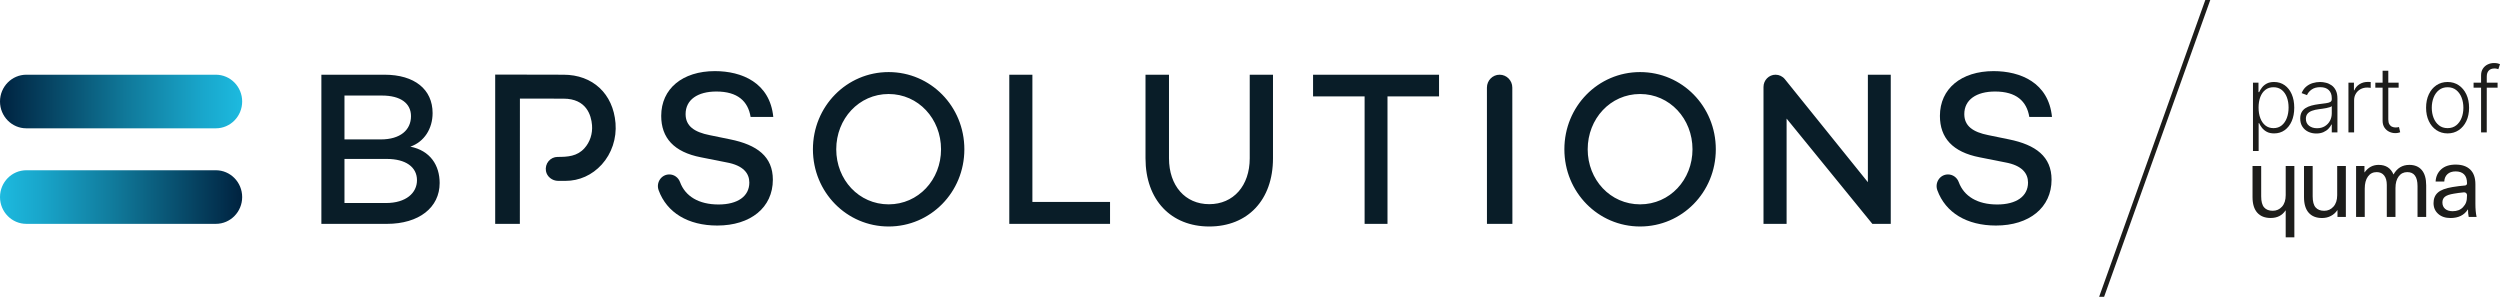
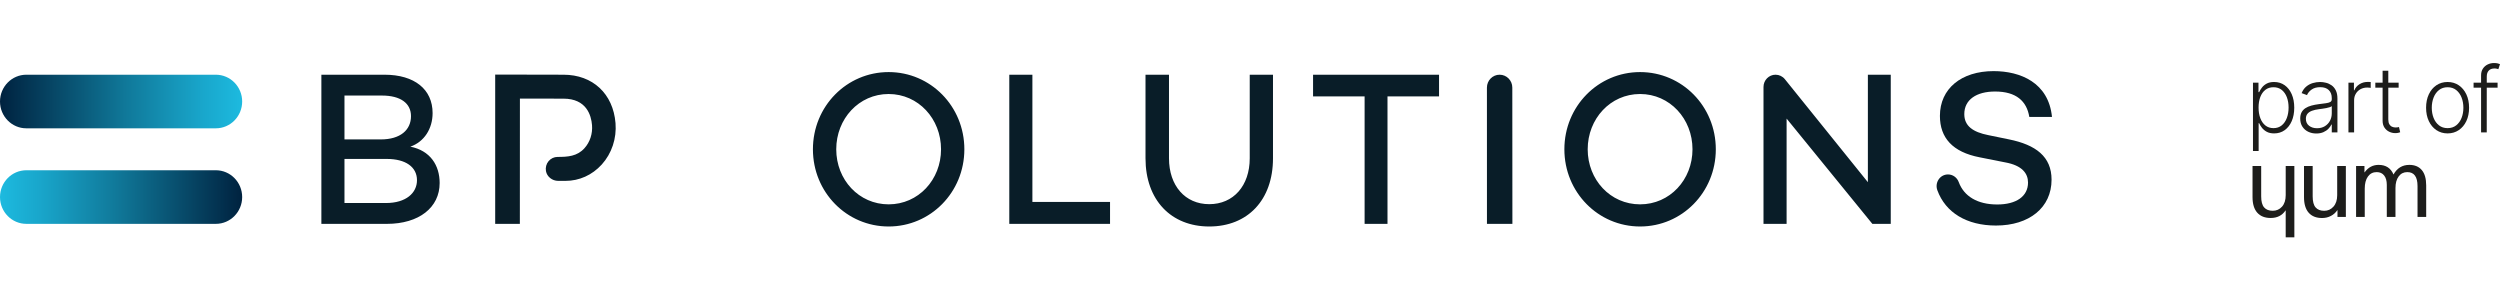
<svg xmlns="http://www.w3.org/2000/svg" width="260" height="31" viewBox="0 0 260 31" fill="none">
  <path d="M234.309 15.705V8.598H234.881V9.584H234.951C235.021 9.429 235.118 9.27 235.242 9.108C235.365 8.945 235.529 8.808 235.733 8.696C235.937 8.583 236.194 8.527 236.505 8.527C236.924 8.527 237.29 8.639 237.605 8.862C237.919 9.085 238.163 9.397 238.339 9.798C238.514 10.198 238.602 10.664 238.602 11.196C238.602 11.73 238.514 12.197 238.339 12.599C238.163 13.001 237.919 13.313 237.605 13.538C237.29 13.762 236.926 13.874 236.512 13.874C236.205 13.874 235.949 13.818 235.743 13.706C235.536 13.594 235.37 13.455 235.243 13.29C235.116 13.126 235.019 12.964 234.951 12.808H234.898V15.705L234.309 15.705ZM234.891 11.186C234.891 11.603 234.952 11.973 235.075 12.294C235.197 12.616 235.373 12.869 235.604 13.052C235.834 13.234 236.114 13.326 236.442 13.326C236.779 13.326 237.064 13.231 237.297 13.041C237.53 12.852 237.707 12.596 237.829 12.273C237.952 11.95 238.013 11.587 238.013 11.186C238.013 10.789 237.953 10.431 237.833 10.112C237.712 9.794 237.535 9.541 237.302 9.353C237.068 9.166 236.782 9.072 236.442 9.072C236.111 9.072 235.83 9.163 235.599 9.343C235.367 9.524 235.192 9.773 235.071 10.09C234.951 10.408 234.891 10.773 234.891 11.186Z" fill="#1D1D1B" />
  <path d="M240.894 13.884C240.587 13.884 240.307 13.823 240.054 13.701C239.8 13.579 239.598 13.401 239.448 13.169C239.298 12.937 239.224 12.655 239.224 12.323C239.224 12.067 239.271 11.852 239.366 11.677C239.461 11.502 239.595 11.358 239.769 11.246C239.943 11.134 240.149 11.045 240.388 10.98C240.626 10.915 240.888 10.865 241.175 10.829C241.459 10.793 241.7 10.762 241.897 10.735C242.095 10.708 242.245 10.665 242.349 10.607C242.452 10.548 242.504 10.454 242.504 10.324V10.203C242.504 9.851 242.401 9.573 242.195 9.37C241.989 9.167 241.693 9.066 241.307 9.066C240.941 9.066 240.643 9.148 240.412 9.311C240.182 9.475 240.021 9.668 239.928 9.89L239.369 9.685C239.484 9.402 239.642 9.176 239.845 9.007C240.048 8.837 240.275 8.715 240.527 8.64C240.778 8.565 241.033 8.527 241.291 8.527C241.484 8.527 241.687 8.553 241.897 8.605C242.108 8.656 242.303 8.746 242.484 8.872C242.665 8.999 242.812 9.175 242.924 9.401C243.037 9.626 243.093 9.911 243.093 10.257V13.767H242.504V12.949H242.468C242.397 13.101 242.293 13.249 242.153 13.393C242.015 13.537 241.84 13.654 241.631 13.746C241.422 13.838 241.176 13.884 240.894 13.884ZM240.973 13.336C241.286 13.336 241.557 13.265 241.787 13.124C242.016 12.983 242.193 12.795 242.317 12.56C242.442 12.326 242.504 12.067 242.504 11.785V11.037C242.46 11.08 242.387 11.118 242.284 11.152C242.182 11.186 242.064 11.215 241.93 11.241C241.797 11.267 241.664 11.289 241.532 11.307C241.399 11.325 241.281 11.34 241.175 11.354C240.888 11.39 240.643 11.446 240.441 11.522C240.238 11.598 240.082 11.703 239.974 11.837C239.866 11.97 239.812 12.141 239.812 12.35C239.812 12.664 239.922 12.907 240.143 13.079C240.363 13.25 240.64 13.336 240.973 13.336Z" fill="#1D1D1B" />
  <path d="M244.238 13.766V8.597H244.81V9.391H244.853C244.955 9.131 245.132 8.921 245.384 8.76C245.637 8.6 245.923 8.52 246.242 8.52C246.291 8.52 246.345 8.521 246.404 8.523C246.464 8.525 246.514 8.527 246.553 8.53V9.139C246.527 9.134 246.48 9.128 246.414 9.119C246.348 9.11 246.277 9.105 246.199 9.105C245.935 9.105 245.699 9.162 245.493 9.275C245.287 9.388 245.124 9.545 245.006 9.745C244.886 9.944 244.827 10.172 244.827 10.428V13.766L244.238 13.766Z" fill="#1D1D1B" />
  <path d="M249.458 8.598V9.119H247.034V8.598H249.458ZM247.791 7.359H248.383V12.417C248.383 12.632 248.42 12.801 248.492 12.924C248.565 13.046 248.66 13.132 248.777 13.182C248.894 13.233 249.018 13.258 249.151 13.258C249.228 13.258 249.294 13.253 249.349 13.243C249.404 13.233 249.453 13.222 249.494 13.211L249.62 13.753C249.563 13.775 249.492 13.796 249.409 13.815C249.325 13.834 249.221 13.844 249.098 13.844C248.882 13.844 248.674 13.795 248.474 13.699C248.275 13.602 248.111 13.459 247.983 13.268C247.855 13.078 247.791 12.841 247.791 12.558V7.359Z" fill="#1D1D1B" />
  <path d="M254.549 13.874C254.11 13.874 253.723 13.761 253.387 13.534C253.05 13.308 252.787 12.994 252.598 12.594C252.408 12.194 252.313 11.731 252.313 11.206C252.313 10.677 252.408 10.21 252.598 9.808C252.787 9.405 253.05 9.091 253.387 8.865C253.723 8.64 254.11 8.527 254.549 8.527C254.987 8.527 255.375 8.641 255.71 8.867C256.045 9.094 256.308 9.408 256.499 9.809C256.689 10.211 256.784 10.677 256.784 11.206C256.784 11.731 256.69 12.194 256.5 12.594C256.311 12.994 256.048 13.308 255.711 13.534C255.375 13.761 254.988 13.874 254.549 13.874ZM254.549 13.326C254.902 13.326 255.2 13.229 255.445 13.036C255.69 12.844 255.876 12.586 256.002 12.266C256.129 11.945 256.192 11.592 256.192 11.206C256.192 10.82 256.129 10.466 256.002 10.142C255.876 9.819 255.69 9.56 255.445 9.365C255.2 9.17 254.902 9.072 254.549 9.072C254.198 9.072 253.9 9.17 253.654 9.365C253.409 9.56 253.222 9.819 253.095 10.142C252.969 10.466 252.905 10.82 252.905 11.206C252.905 11.592 252.969 11.945 253.095 12.266C253.222 12.586 253.408 12.844 253.653 13.036C253.898 13.229 254.196 13.326 254.549 13.326Z" fill="#1D1D1B" />
  <path d="M259.749 8.597V9.119H257.252V8.597H259.749ZM258.032 13.766V7.84C258.032 7.562 258.096 7.328 258.223 7.137C258.349 6.946 258.515 6.802 258.72 6.703C258.925 6.604 259.142 6.555 259.372 6.555C259.526 6.555 259.655 6.568 259.757 6.593C259.859 6.619 259.94 6.644 260 6.669L259.828 7.194C259.784 7.181 259.73 7.165 259.666 7.147C259.602 7.129 259.522 7.12 259.425 7.12C259.169 7.12 258.972 7.193 258.833 7.339C258.694 7.485 258.624 7.693 258.624 7.965L258.621 13.766H258.032Z" fill="#1D1D1B" />
  <path d="M241.49 22.674C240.889 22.674 240.426 22.49 240.102 22.121C239.778 21.753 239.616 21.211 239.616 20.495V17.264H240.518V20.422C240.518 20.957 240.62 21.341 240.825 21.574C241.029 21.806 241.327 21.923 241.716 21.923C242.106 21.923 242.42 21.779 242.679 21.491C242.938 21.202 243.068 20.804 243.068 20.297V17.264H243.969V22.559H243.098V21.861H243.078C242.913 22.111 242.694 22.309 242.417 22.455C242.141 22.601 241.832 22.674 241.49 22.674Z" fill="#1D1D1B" />
  <path d="M250.573 17.148C251.132 17.148 251.564 17.329 251.869 17.69C252.173 18.051 252.324 18.583 252.324 19.285V22.558H251.423V19.358C251.423 18.386 251.068 17.899 250.358 17.899C249.982 17.899 249.684 18.049 249.462 18.348C249.239 18.647 249.129 19.05 249.129 19.557V22.559H248.227V19.223C248.227 18.807 248.135 18.482 247.951 18.249C247.767 18.016 247.507 17.899 247.172 17.899C246.79 17.899 246.488 18.052 246.266 18.358C246.044 18.664 245.933 19.084 245.933 19.619V22.558H245.032V17.263H245.903V17.92H245.923C246.292 17.405 246.777 17.148 247.378 17.148C248.129 17.148 248.644 17.482 248.925 18.149C249.294 17.482 249.844 17.148 250.574 17.148L250.573 17.148Z" fill="#1D1D1B" />
-   <path d="M255.394 17.118C256.042 17.118 256.546 17.29 256.904 17.634C257.263 17.977 257.442 18.491 257.442 19.171V21.204C257.442 21.739 257.483 22.191 257.565 22.559H256.745C256.697 22.336 256.673 22.079 256.673 21.788H256.652C256.277 22.378 255.676 22.674 254.85 22.674C254.317 22.674 253.89 22.529 253.569 22.241C253.248 21.953 253.088 21.579 253.088 21.12C253.088 20.662 253.236 20.299 253.534 20.031C253.831 19.764 254.341 19.571 255.065 19.452C255.503 19.38 255.939 19.326 256.373 19.29C256.485 19.281 256.571 19.187 256.571 19.073V19.067C256.571 18.643 256.467 18.33 256.259 18.128C256.051 17.927 255.762 17.826 255.393 17.826C255.024 17.826 254.737 17.922 254.533 18.113C254.328 18.304 254.218 18.559 254.205 18.879H253.303C253.331 18.358 253.525 17.934 253.887 17.607C254.249 17.28 254.75 17.117 255.393 17.117L255.394 17.118ZM256.572 20.297C256.572 20.123 256.424 19.986 256.252 20.002C255.859 20.04 255.512 20.086 255.209 20.14C254.771 20.21 254.462 20.314 254.282 20.453C254.101 20.592 254.01 20.793 254.01 21.058C254.01 21.336 254.104 21.556 254.291 21.72C254.479 21.882 254.741 21.965 255.075 21.965C255.532 21.965 255.891 21.826 256.151 21.548C256.307 21.382 256.417 21.21 256.478 21.032C256.539 20.855 256.571 20.61 256.571 20.297L256.572 20.297Z" fill="#1D1D1B" />
  <path d="M237.712 24.681V21.89H237.691C237.344 22.41 236.828 22.67 236.146 22.67C235.546 22.67 235.081 22.486 234.754 22.118C234.426 21.75 234.263 21.208 234.263 20.493V17.265H235.163V20.42C235.163 20.955 235.266 21.339 235.47 21.571C235.675 21.803 235.972 21.921 236.361 21.921C236.751 21.921 237.073 21.778 237.329 21.493C237.585 21.208 237.713 20.809 237.713 20.295V17.264H238.613V24.68H237.713L237.712 24.681Z" fill="#1D1D1B" />
-   <path d="M218.827 30.868H218.31L229.352 0H229.868L218.827 30.868Z" fill="#1D1D1B" />
  <path d="M2.74 23.281L22.447 23.281C23.96 23.281 25.186 22.033 25.186 20.494V20.494C25.186 18.954 23.96 17.706 22.447 17.706L2.74 17.706C1.227 17.706 6.10352e-05 18.954 6.10352e-05 20.494V20.494C6.10352e-05 22.033 1.227 23.281 2.74 23.281Z" fill="url(#paint0_linear_4839_3381)" />
  <path d="M22.447 7.77H2.74C1.227 7.77 0 9.018 0 10.557V10.557C0 12.097 1.227 13.345 2.74 13.345H22.447C23.96 13.345 25.186 12.097 25.186 10.557V10.557C25.186 9.018 23.96 7.77 22.447 7.77Z" fill="url(#paint1_linear_4839_3381)" />
  <path d="M64.014 12.805C64.143 14.395 63.621 15.964 62.582 17.111C61.587 18.207 60.248 18.811 58.809 18.811H58.057C57.428 18.811 56.879 18.372 56.779 17.789C56.716 17.42 56.814 17.047 57.048 16.765C57.282 16.483 57.624 16.32 57.987 16.32C59.053 16.32 60.02 16.257 60.777 15.423C61.354 14.788 61.643 13.908 61.57 13.01C61.486 11.983 60.99 10.26 58.602 10.26L54.071 10.251C54.065 10.251 54.065 23.282 54.065 23.282H51.5V7.755L58.605 7.77C61.642 7.77 63.766 9.746 64.014 12.805ZM178.444 15.526C178.444 19.997 174.929 23.555 170.569 23.555C166.21 23.555 162.695 19.997 162.695 15.526C162.695 11.055 166.209 7.496 170.569 7.496C174.93 7.496 178.444 11.055 178.444 15.526ZM176.019 15.526C176.019 12.355 173.661 9.777 170.569 9.777C167.477 9.777 165.12 12.355 165.12 15.526C165.12 18.697 167.477 21.252 170.569 21.252C173.661 21.252 176.019 18.696 176.019 15.526ZM45.724 19.038C45.724 21.571 43.588 23.282 40.23 23.282H33.423V7.77H39.985C43.121 7.77 44.99 9.298 44.99 11.762C44.99 13.381 44.122 14.75 42.676 15.252C44.745 15.662 45.724 17.191 45.724 19.038ZM35.825 14.499H39.607C41.631 14.499 42.743 13.518 42.743 12.081C42.743 10.735 41.653 9.937 39.718 9.937H35.825V14.499ZM43.366 18.742C43.366 17.351 42.165 16.529 40.23 16.529H35.825V21.114H40.141C42.231 21.114 43.366 20.065 43.366 18.742ZM194.259 18.947L185.626 8.236C185.388 7.941 185.032 7.77 184.657 7.77C183.965 7.77 183.404 8.339 183.404 9.041V23.282H185.806V12.332L194.726 23.282H196.639V7.77H194.259V18.947ZM155.96 7.77H155.958C155.229 7.77 154.639 8.371 154.64 9.112L154.643 23.282H157.289L157.28 9.108C157.28 8.368 156.689 7.77 155.96 7.77ZM100.293 15.526C100.293 19.997 96.778 23.555 92.418 23.555C88.059 23.555 84.544 19.997 84.544 15.526C84.544 11.055 88.058 7.496 92.418 7.496C96.778 7.496 100.293 11.055 100.293 15.526ZM97.868 15.526C97.868 12.355 95.51 9.777 92.418 9.777C89.326 9.777 86.969 12.355 86.969 15.526C86.969 18.697 89.326 21.252 92.418 21.252C95.51 21.252 97.868 18.696 97.868 15.526ZM136.558 10.028H141.919V23.282H144.299V10.028H149.66V7.77H136.558L136.558 10.028ZM107.369 7.77H104.966V23.282H115.444V21H107.369L107.369 7.77ZM130.051 7.77H129.972V16.461C129.972 19.316 128.28 21.234 125.762 21.234C123.258 21.234 121.575 19.316 121.575 16.461V7.77H121.497L119.133 7.77V16.461C119.133 20.818 121.803 23.555 125.762 23.555C129.744 23.555 132.391 20.818 132.391 16.461V7.77L130.051 7.77Z" fill="#091D28" />
  <path d="M208.914 14.491L206.8 14.057C205.176 13.738 204.287 13.099 204.287 11.867C204.287 10.362 205.555 9.518 207.49 9.518C209.692 9.518 210.782 10.522 211.049 12.164H213.407C213.051 8.583 210.115 7.396 207.334 7.396C203.975 7.396 201.751 9.221 201.751 12.05C201.751 14.331 203.063 15.814 205.888 16.361L208.535 16.886C210.315 17.205 210.915 18.049 210.915 18.985C210.915 20.422 209.692 21.266 207.712 21.266C205.655 21.266 204.25 20.413 203.708 18.936C203.533 18.461 203.093 18.141 202.593 18.141C201.758 18.141 201.193 18.99 201.484 19.786C202.334 22.114 204.543 23.456 207.579 23.456C211.049 23.456 213.362 21.585 213.362 18.688C213.362 16.293 211.738 15.061 208.914 14.491Z" fill="#091D28" />
-   <path d="M74.505 9.518C76.707 9.518 77.797 10.522 78.064 12.164H80.422C80.066 8.583 77.13 7.396 74.349 7.396C70.99 7.396 68.766 9.221 68.766 12.05C68.766 14.331 70.079 15.814 72.903 16.361L75.55 16.886C77.33 17.205 77.93 18.049 77.93 18.985C77.93 20.422 76.707 21.266 74.727 21.266C72.67 21.266 71.265 20.413 70.723 18.936C70.548 18.461 70.108 18.141 69.609 18.141C68.773 18.141 68.208 18.99 68.499 19.786C69.349 22.114 71.558 23.456 74.594 23.456C78.064 23.456 80.377 21.585 80.377 18.688C80.377 16.293 78.754 15.061 75.929 14.491L73.815 14.057C72.191 13.738 71.302 13.099 71.302 11.867C71.302 10.362 72.57 9.518 74.505 9.518Z" fill="#091D28" />
  <defs>
    <linearGradient id="paint0_linear_4839_3381" x1="25.186" y1="20.494" x2="6.10352e-05" y2="20.494" gradientUnits="userSpaceOnUse">
      <stop stop-color="#00223F" />
      <stop offset="0.072" stop-color="#022E4C" />
      <stop offset="0.522" stop-color="#10799A" />
      <stop offset="0.842" stop-color="#19A7CC" />
      <stop offset="1" stop-color="#1DBADF" />
    </linearGradient>
    <linearGradient id="paint1_linear_4839_3381" x1="0" y1="10.557" x2="25.186" y2="10.557" gradientUnits="userSpaceOnUse">
      <stop stop-color="#00223F" />
      <stop offset="0.072" stop-color="#022E4C" />
      <stop offset="0.522" stop-color="#10799A" />
      <stop offset="0.842" stop-color="#19A7CC" />
      <stop offset="1" stop-color="#1DBADF" />
    </linearGradient>
  </defs>
</svg>